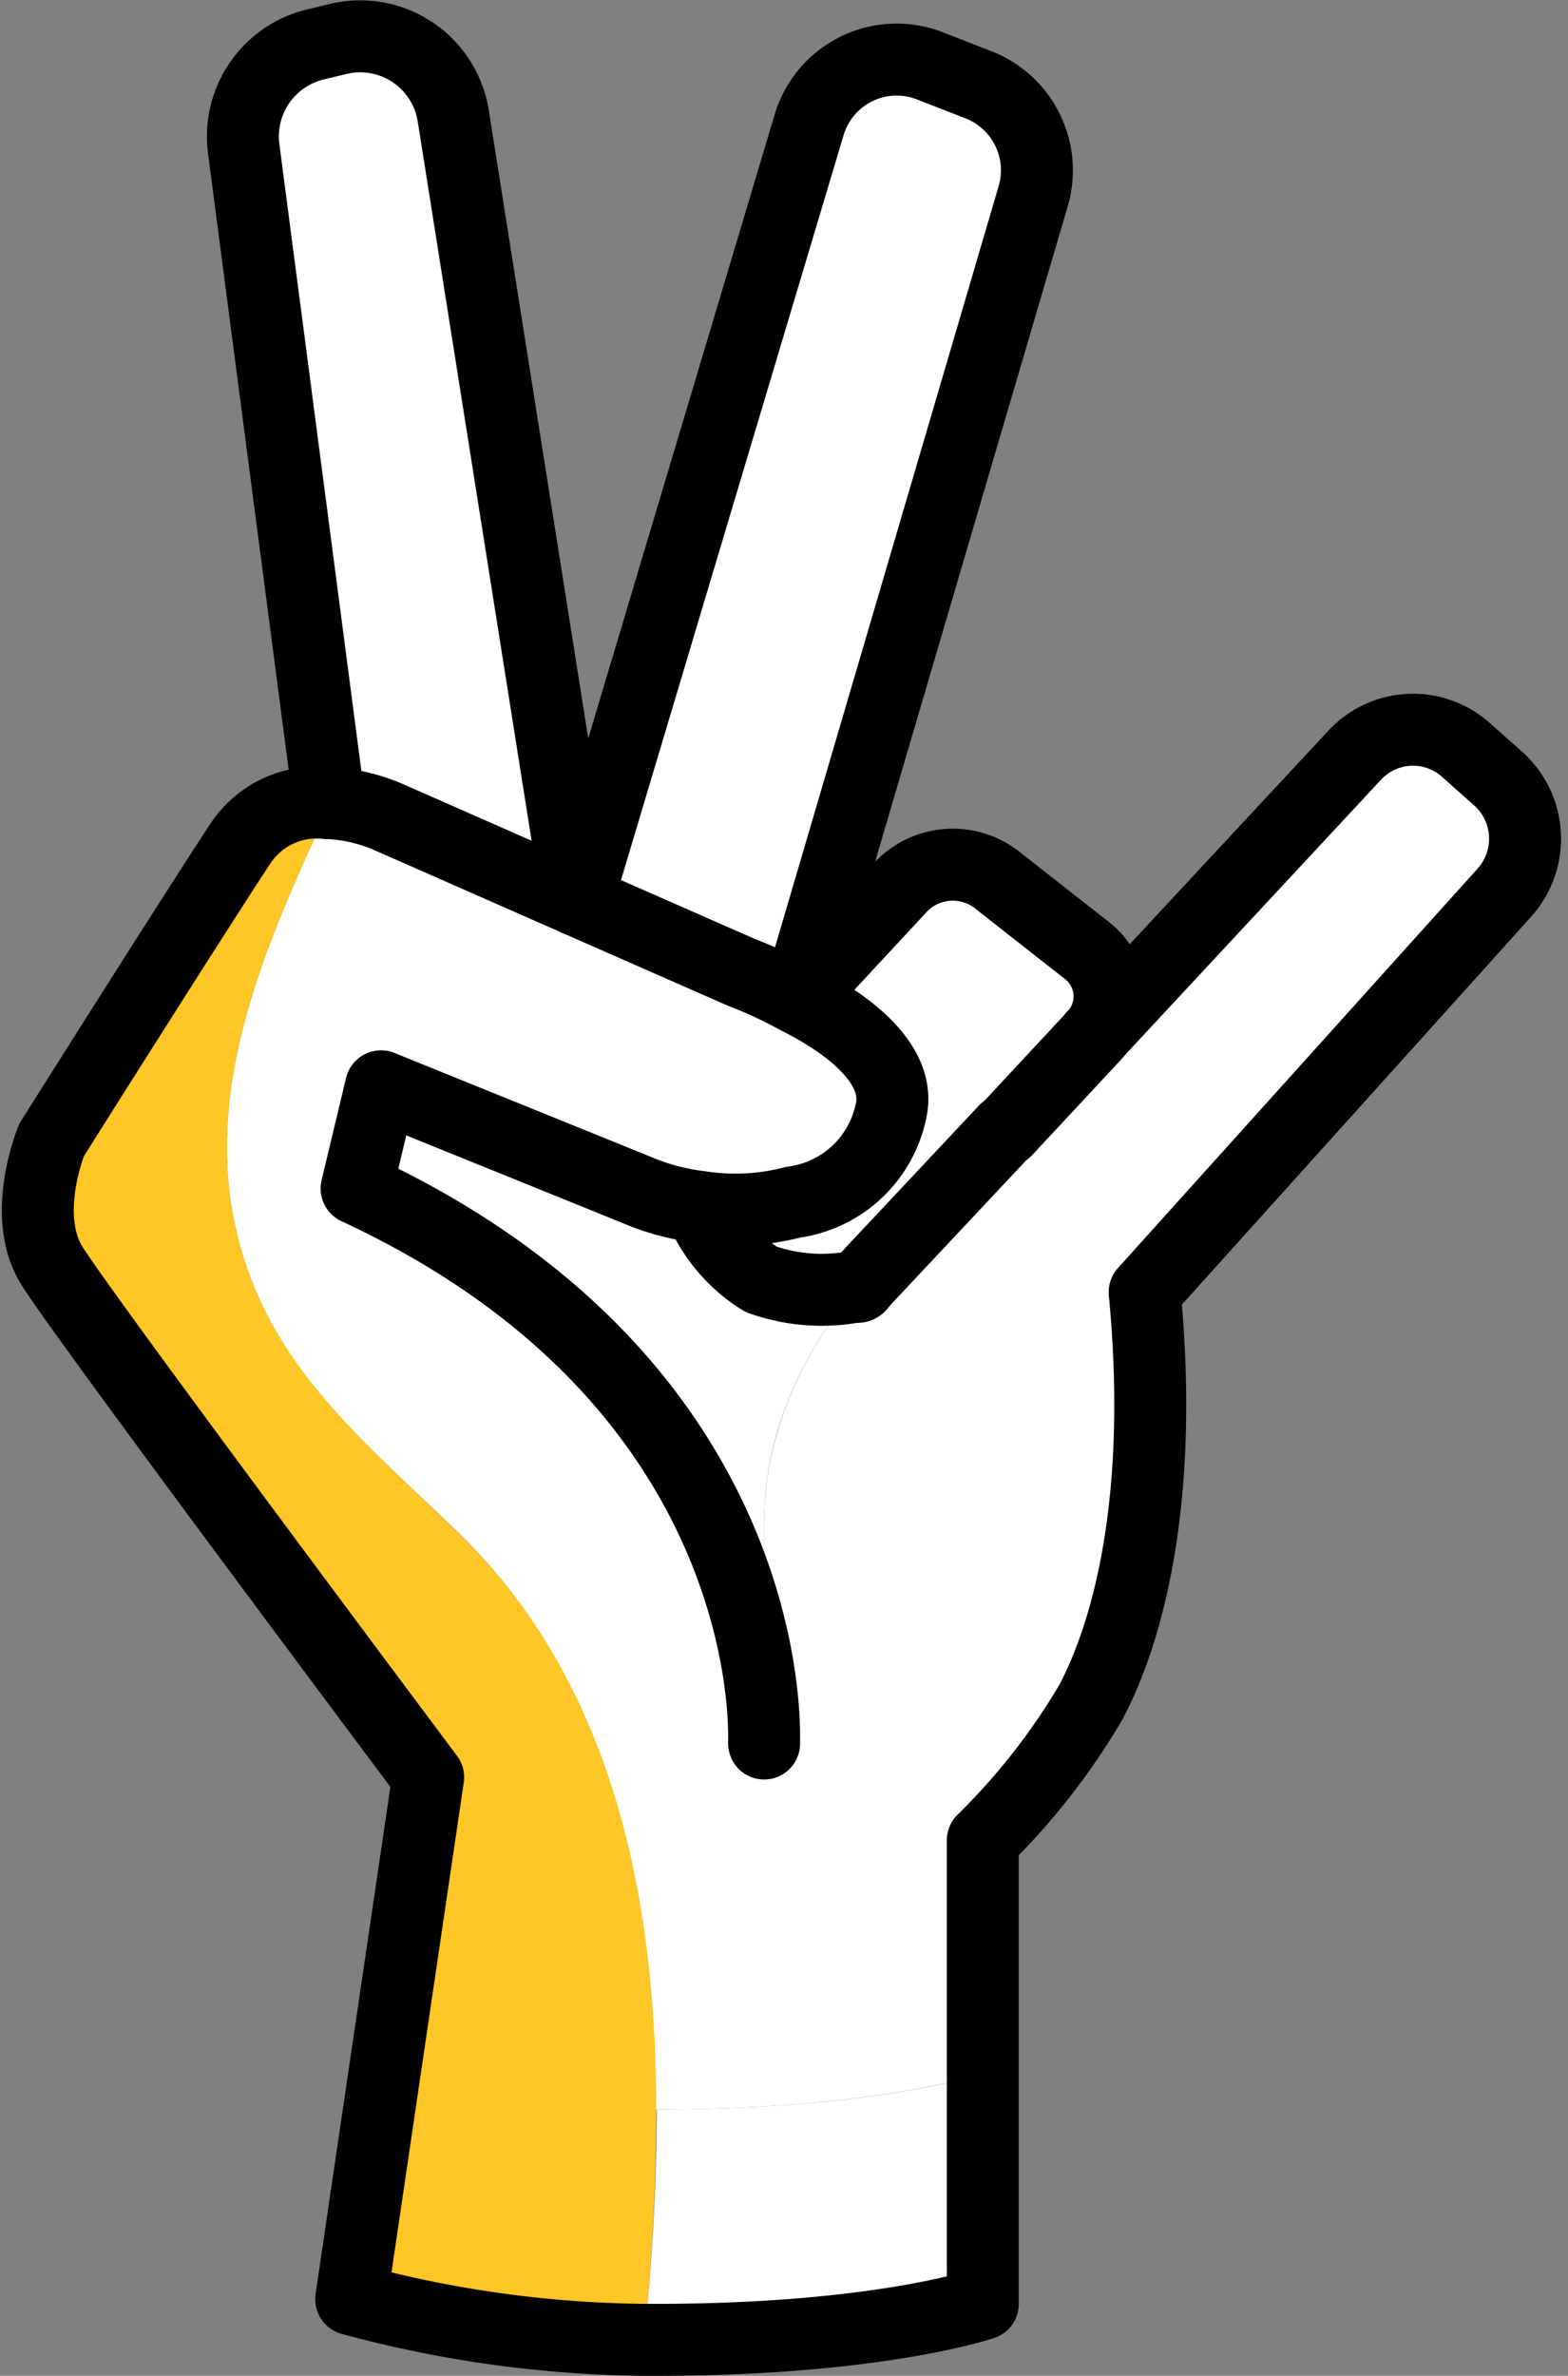
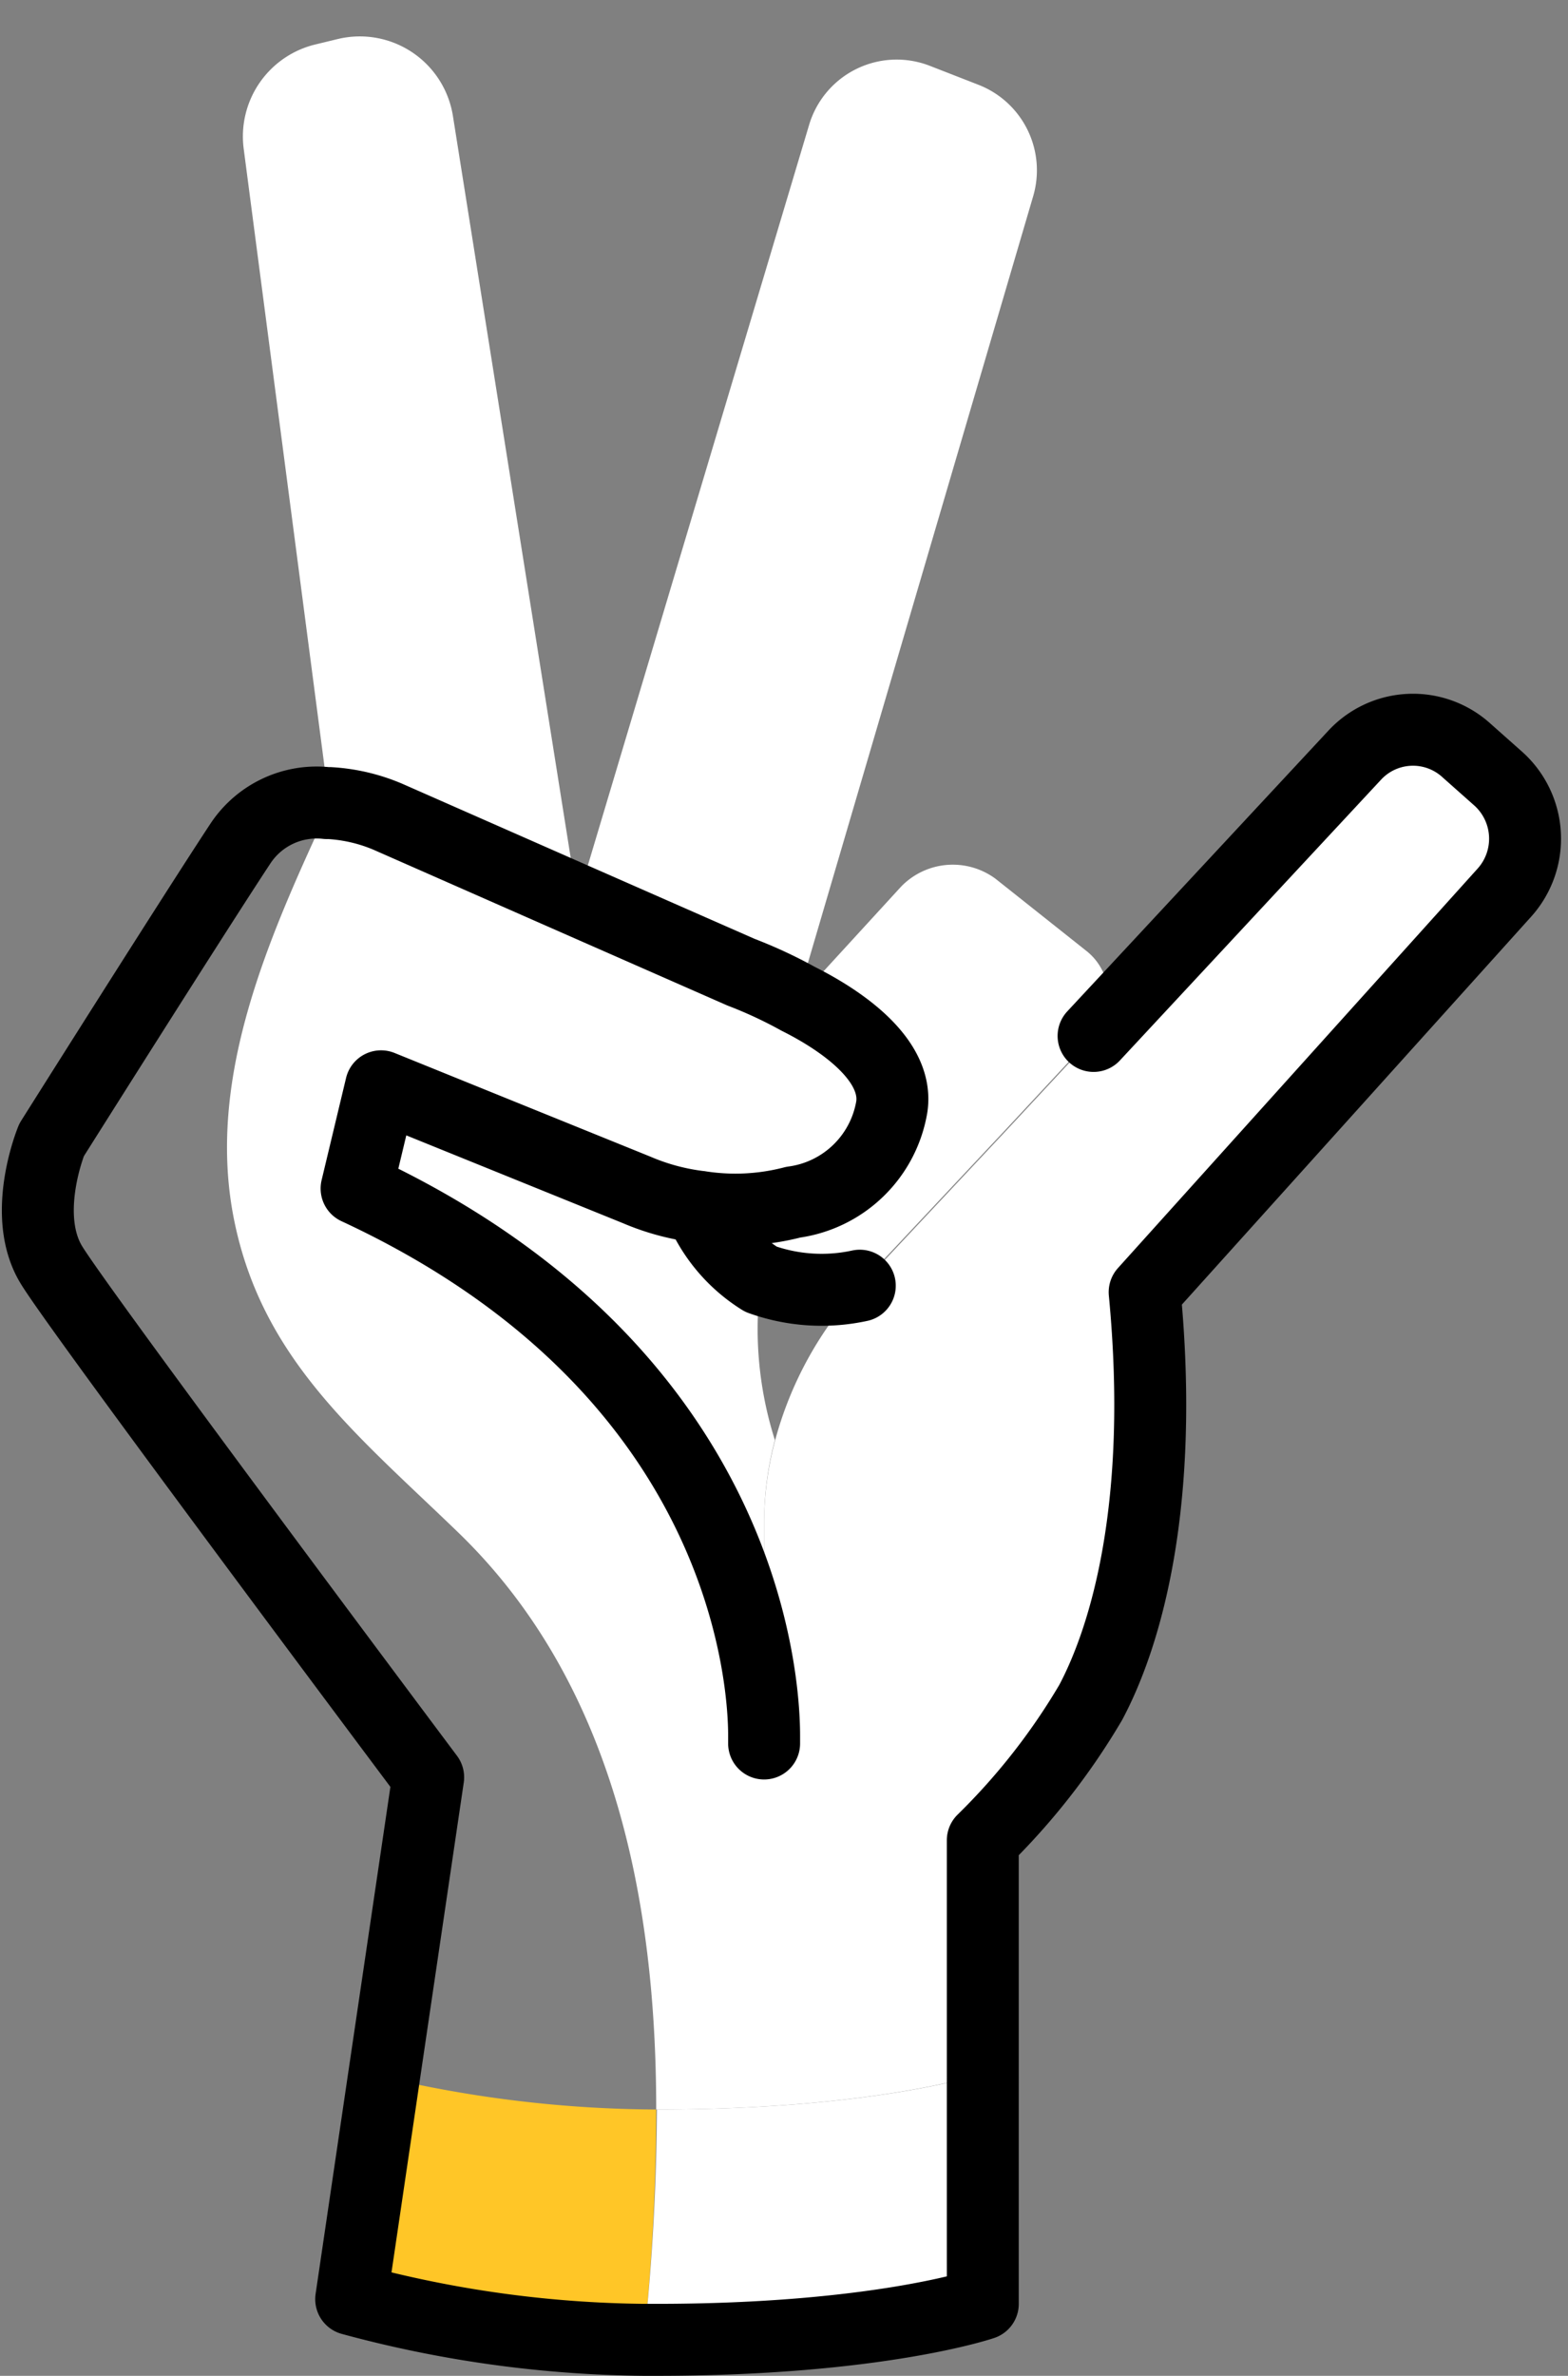
<svg xmlns="http://www.w3.org/2000/svg" width="43.594" height="66.014" viewBox="0 0 43.594 66.014">
  <rect x="0" y="0" width="43.594" height="66.014" fill="#808080" stroke="none" />
  <defs>
    <style>.a{fill:#ffc627;}.b{fill:#fff;}.c{fill:none;stroke:#000;stroke-linecap:round;stroke-linejoin:round;stroke-width:2px;}</style>
  </defs>
  <g transform="translate(0.054 0.014)">
    <path class="a" d="M17.85,65a32.179,32.179,0,0,1-8.14-1.13l.91-6.17a33.62,33.62,0,0,0,7.57.9h0a62.66,62.66,0,0,1-.34,6.4Z" />
-     <path class="a" d="M9,22.62C7.36,26.16,5.68,30,6.45,33.86s3.44,6,6.29,8.77c4.29,4.14,5.44,10.16,5.47,16h0a33.62,33.62,0,0,1-7.57-.9l1.23-8.33S2.25,36.55,1.38,35.14s0-3.48,0-3.48,3.94-6.25,5.26-8.25A2.54,2.54,0,0,1,9,22.3Z" />
    <path class="b" d="M27.27,57.6V64s-2.92,1-9.08,1h-.34a62.658,62.658,0,0,0,.36-6.4C24.35,58.6,27.27,57.6,27.27,57.6Z" />
    <path class="b" d="M6.45,33.86C5.68,30,7.36,26.16,9,22.62V22.3h.07a4.85,4.85,0,0,1,1.64.39L16,25l4.54,2a12.55,12.55,0,0,1,1.57.69c1.26.65,2.79,1.74,2.6,3A3.21,3.21,0,0,1,22,33.39a6.37,6.37,0,0,1-2.57.13,6.37,6.37,0,0,1-1.76-.47l-7.11-2.88L9.86,33c10.86,5,11.33,13.71,11.33,15.2V42.3a9,9,0,0,1,.3-2.27,10.18,10.18,0,0,1,2.36-4.29l.08-.09,4-4.26,2.44-2.62L37.58,21a2.21,2.21,0,0,1,3.12-.14l.89.79a2.24,2.24,0,0,1,.16,3.16l-10,11.1c.56,5.85-.52,9.52-1.5,11.4a18.49,18.49,0,0,1-3,3.83V57.6s-2.92,1-9.06,1c0-5.81-1.18-11.83-5.47-16C9.89,39.86,7.23,37.77,6.45,33.86Z" />
    <path class="b" d="M30.14,26.4a1.61,1.61,0,0,1,.19,2.37l-2.44,2.62-4,4.26-.08.09a5,5,0,0,1-2.75-.18,4.28,4.28,0,0,1-1.69-2h0A6.37,6.37,0,0,0,22,33.39a3.21,3.21,0,0,0,2.74-2.65c.19-1.28-1.34-2.37-2.6-3L25,24.62a2,2,0,0,1,2.62-.22Z" />
    <path class="b" d="M27.17,2.35a2.55,2.55,0,0,1,1.5,3.09L22.12,27.72A12.55,12.55,0,0,0,20.55,27L16,25,22.44,3.46a2.54,2.54,0,0,1,3.37-1.64Z" />
-     <path class="b" d="M21.1,35.56a5,5,0,0,0,2.75.18A10.18,10.18,0,0,0,21.49,40a9,9,0,0,0-.3,2.27v5.91c0-1.49-.47-10.16-11.33-15.2l.68-2.84,7.11,2.88a6.37,6.37,0,0,0,1.76.47h0A4.28,4.28,0,0,0,21.1,35.56Z" />
+     <path class="b" d="M21.1,35.56A10.18,10.18,0,0,0,21.49,40a9,9,0,0,0-.3,2.27v5.91c0-1.49-.47-10.16-11.33-15.2l.68-2.84,7.11,2.88a6.37,6.37,0,0,0,1.76.47h0A4.28,4.28,0,0,0,21.1,35.56Z" />
    <path class="b" d="M12.54,3.22,16,25l-5.27-2.32A4.85,4.85,0,0,0,9.1,22.3h0L6.72,4.11a2.63,2.63,0,0,1,2-2.89l.62-.15a2.62,2.62,0,0,1,3.2,2.15Z" />
    <path class="c" d="M21.19,48.43v-.22c0-1.49-.47-10.16-11.33-15.2l.68-2.84,7.11,2.88a6.37,6.37,0,0,0,1.76.47A6.37,6.37,0,0,0,22,33.39a3.21,3.21,0,0,0,2.74-2.65c.19-1.28-1.34-2.37-2.6-3A12.55,12.55,0,0,0,20.55,27L16,25l-5.27-2.32A4.85,4.85,0,0,0,9.1,22.3H9.03a2.54,2.54,0,0,0-2.39,1.11c-1.32,2-5.26,8.25-5.26,8.25s-.86,2.08,0,3.48S11.85,49.37,11.85,49.37L10.62,57.7l-.91,6.17A32.18,32.18,0,0,0,17.85,65h.34c6.16,0,9.08-1,9.08-1V51.12a18.49,18.49,0,0,0,3-3.83c1-1.88,2.06-5.55,1.5-11.4l10-11.1a2.24,2.24,0,0,0-.16-3.16l-.89-.79a2.21,2.21,0,0,0-3.12.14l-7.25,7.79" />
-     <path class="c" d="M27.89,31.39l-4,4.26-.08.09" />
-     <path class="c" d="M9.1,22.29,6.72,4.11a2.63,2.63,0,0,1,2-2.89l.62-.15a2.62,2.62,0,0,1,3.21,2.15L16,25,22.44,3.46a2.54,2.54,0,0,1,3.37-1.64l1.36.53a2.55,2.55,0,0,1,1.5,3.09L22.12,27.72,25,24.62a2,2,0,0,1,2.62-.22l2.55,2a1.61,1.61,0,0,1,.19,2.37l-2.44,2.62" />
    <path class="c" d="M19.41,33.53a4.28,4.28,0,0,0,1.69,2,5,5,0,0,0,2.75.18" />
  </g>
</svg>